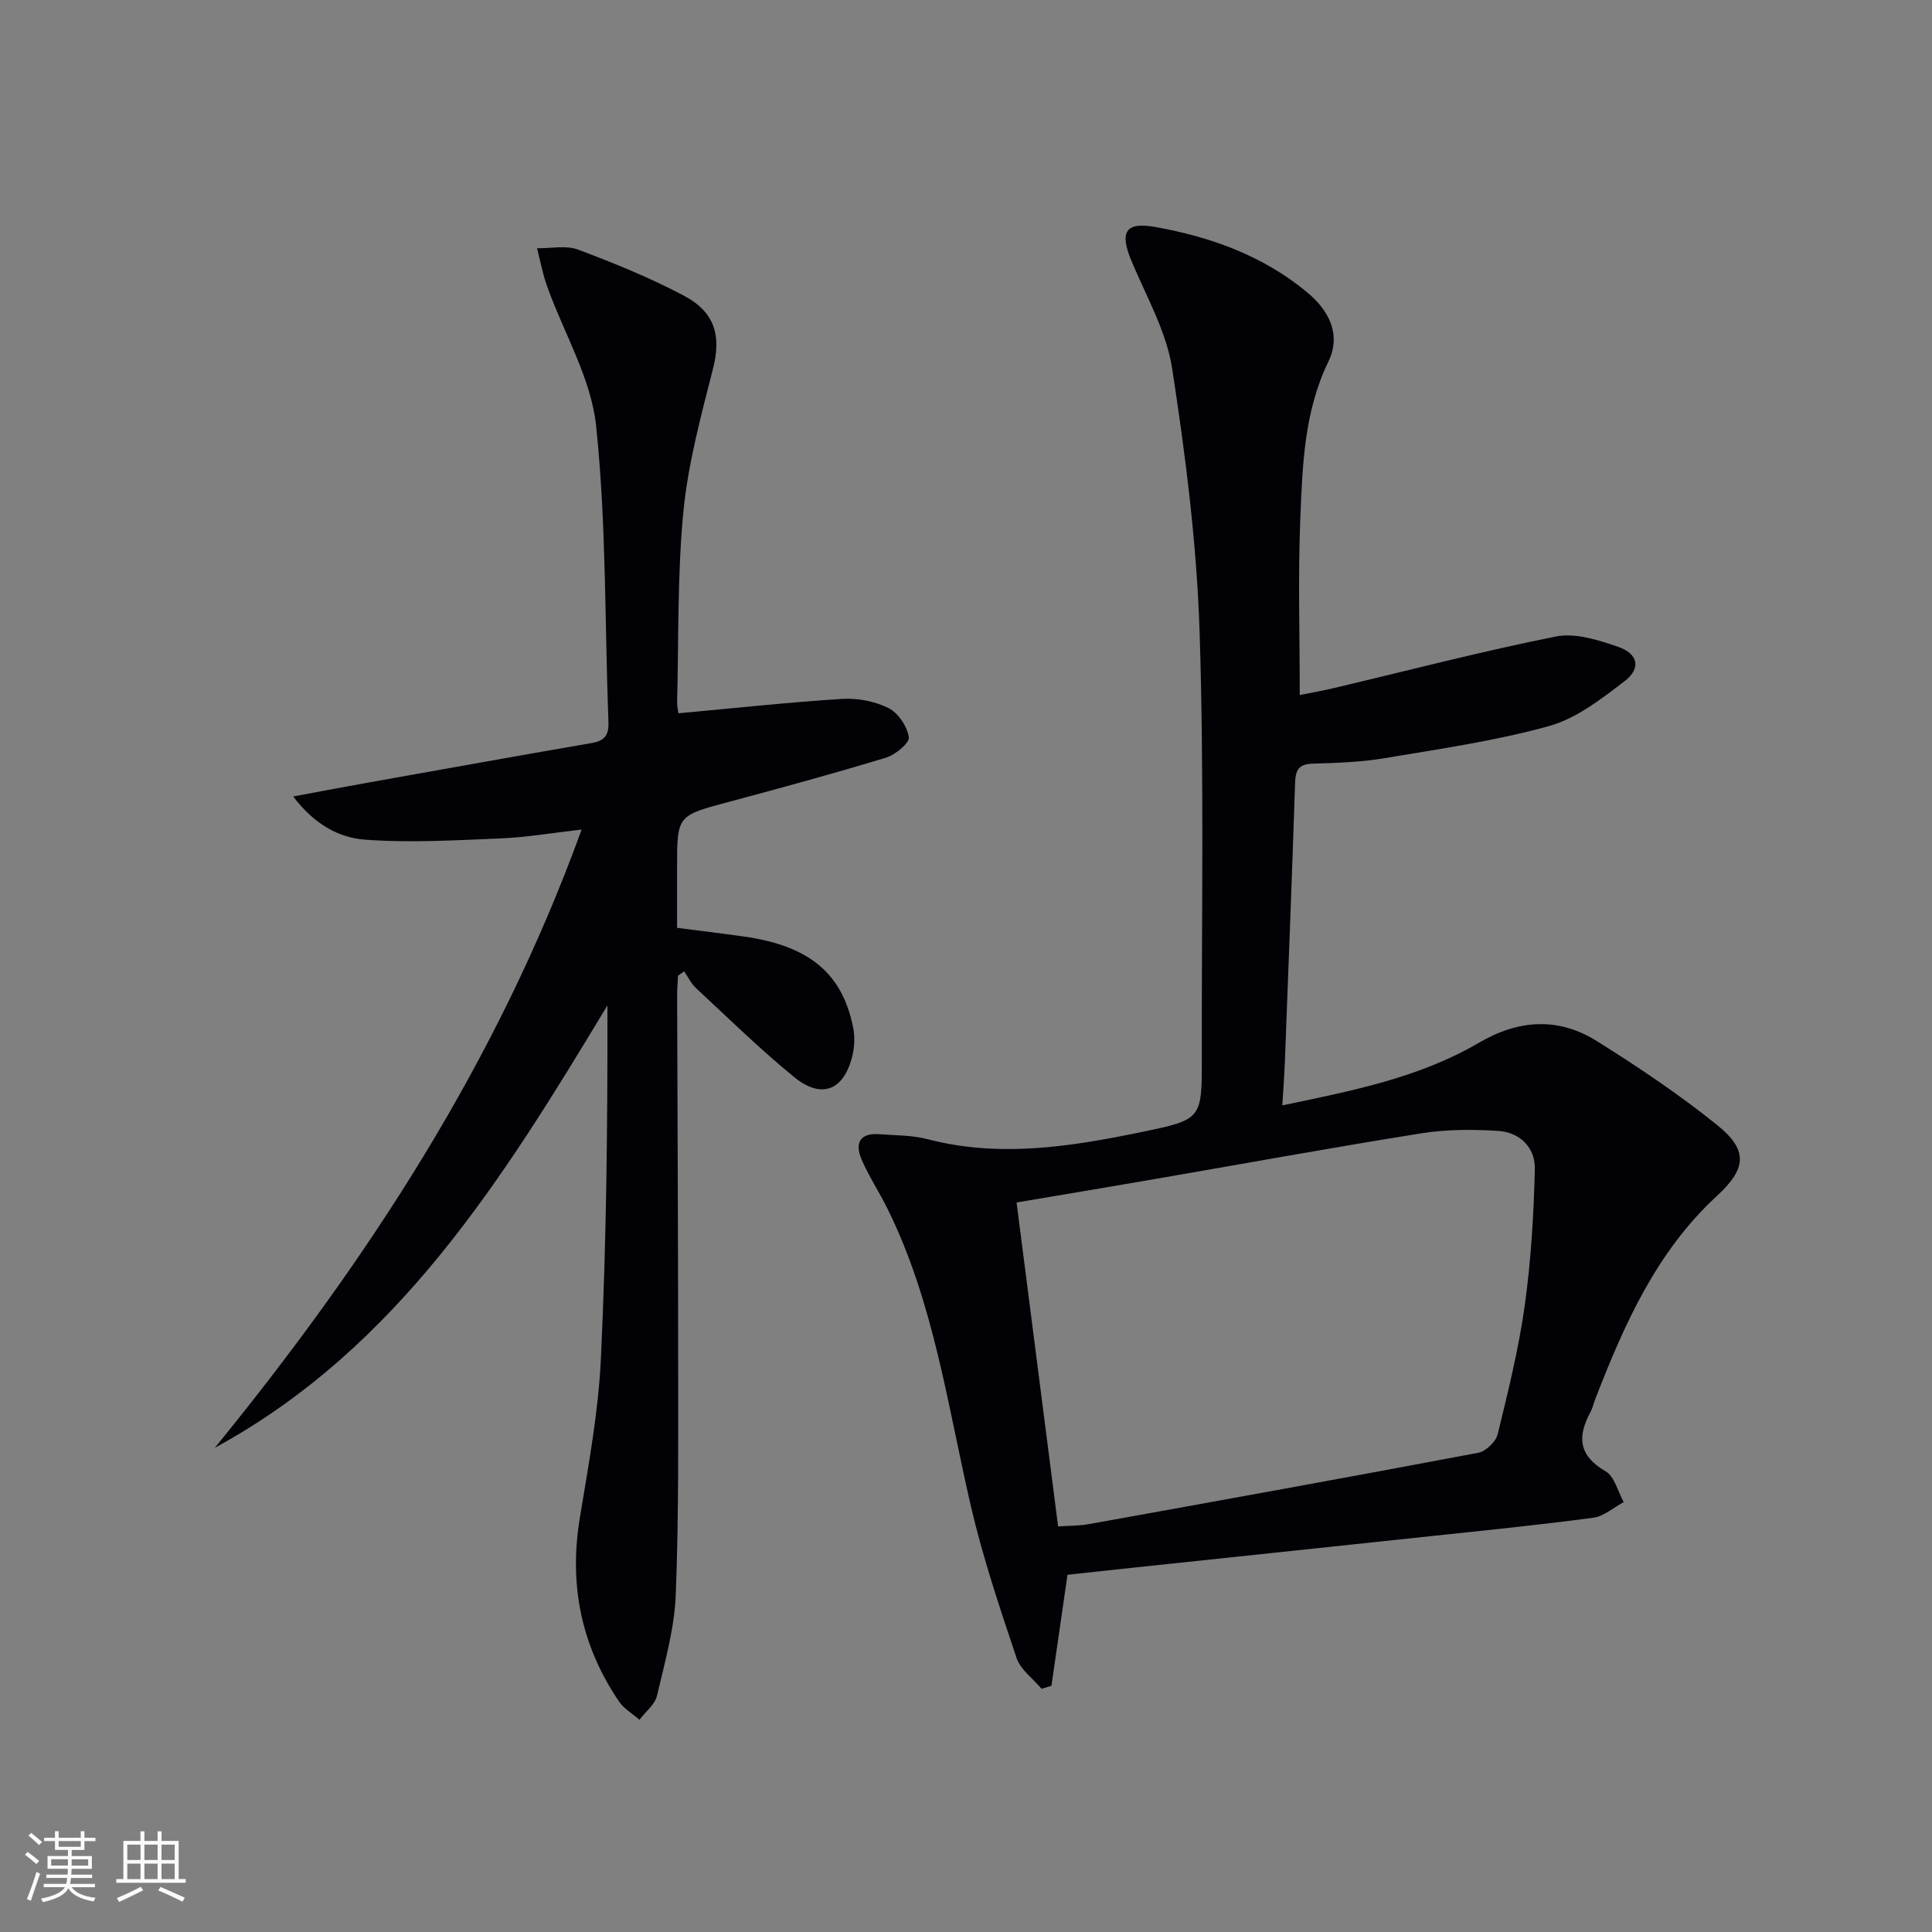
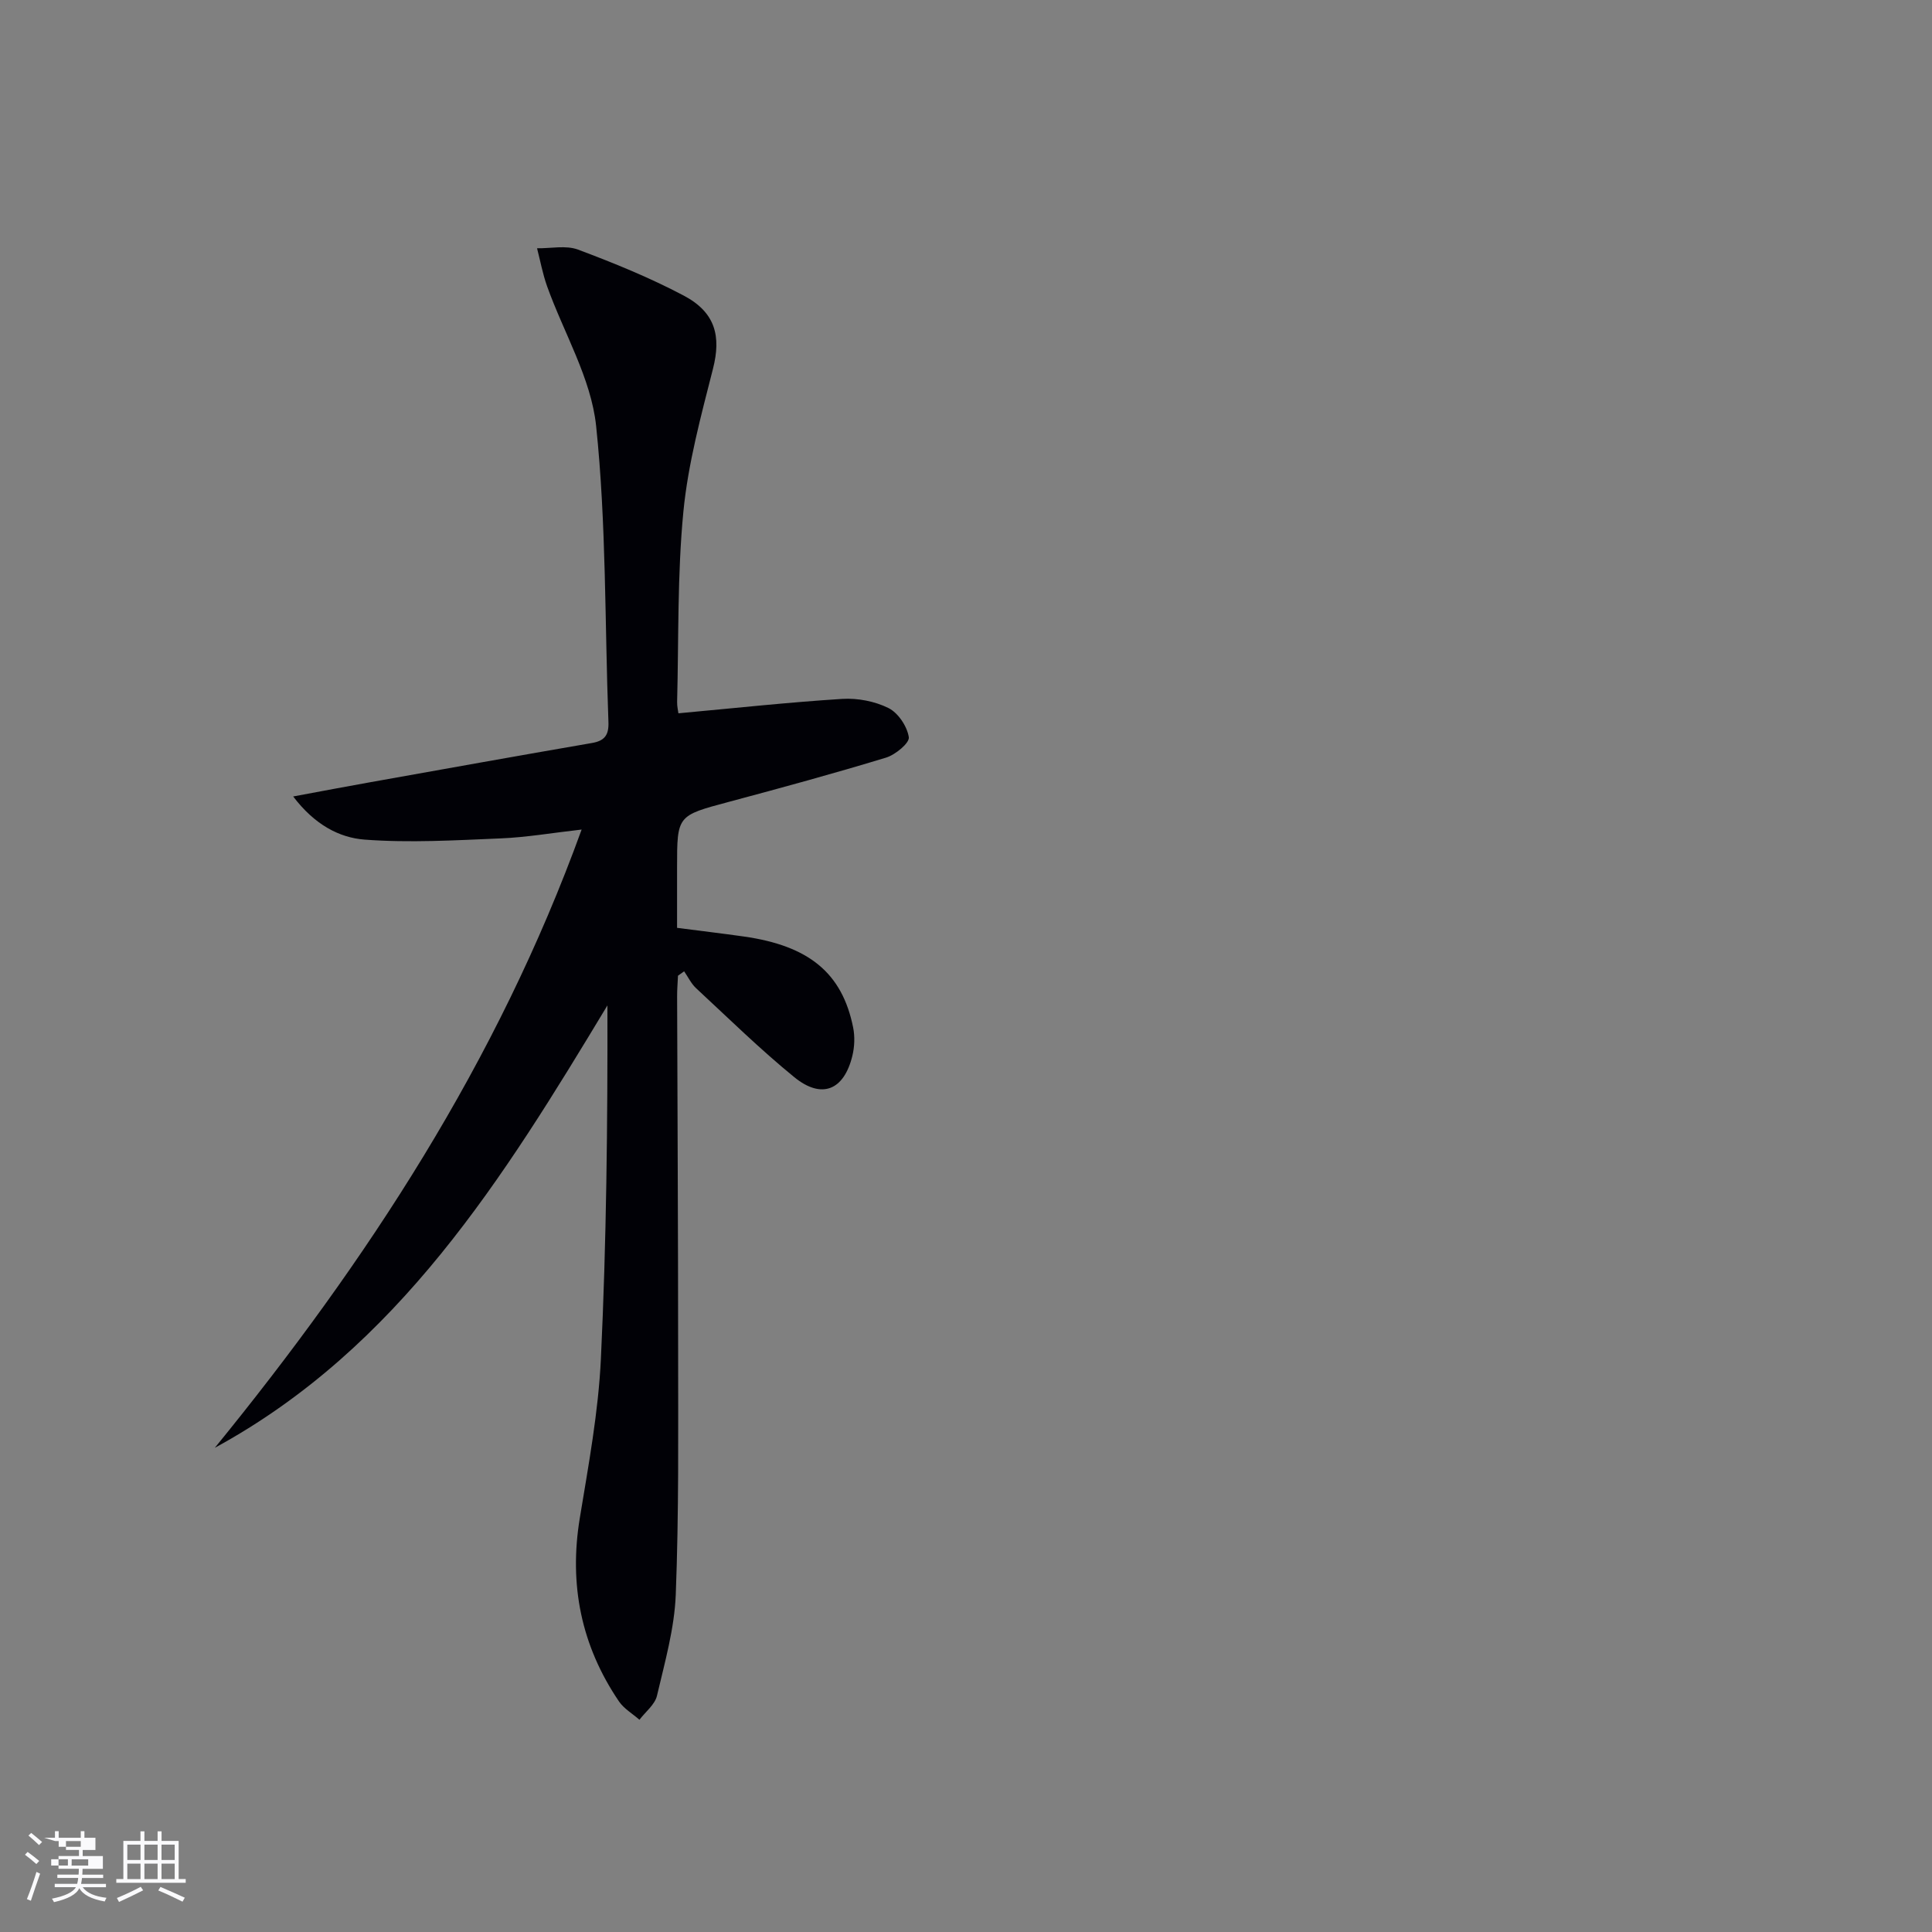
<svg xmlns="http://www.w3.org/2000/svg" enable-background="new 0 0 400 400" viewBox="0 0 400 400">
  <rect x="0" y="0" width="400" height="400" fill="#808080" stroke="none" />
-   <path d="m221.01 326.04c-1.17 8.09-2.24 15.54-3.32 22.99-.68.2-1.37.41-2.05.61-1.78-2.12-4.37-3.96-5.18-6.4-3.47-10.34-6.96-20.72-9.43-31.33-4.84-20.83-7.65-42.2-17.29-61.67-1.69-3.42-3.82-6.64-5.34-10.14-1.45-3.34-.46-5.6 3.69-5.27 3.31.26 6.72.18 9.89 1.01 14.99 3.92 29.73 1.56 44.44-1.48 12.41-2.56 12.42-2.68 12.4-15.23-.05-29.48.5-58.99-.46-88.45-.59-18.18-2.91-36.39-5.68-54.39-1.18-7.67-5.35-14.91-8.41-22.24-2.48-5.93-1.37-8.17 4.88-7.06 11.54 2.05 22.52 6.01 31.64 13.67 4.28 3.59 6.97 8.56 4.24 14.2-5.04 10.38-5.37 21.54-5.82 32.61-.48 11.94-.11 23.91-.11 36.43 2.02-.41 4.53-.85 7.01-1.43 15.33-3.62 30.59-7.61 46.04-10.69 4.01-.8 8.77.73 12.87 2.14 4.16 1.43 4.79 4.46 1.34 7.1-4.81 3.69-9.99 7.73-15.65 9.3-11.13 3.09-22.68 4.74-34.11 6.66-4.9.82-9.93.98-14.91 1.13-2.96.09-3.47 1.48-3.56 4.07-.63 19.29-1.39 38.57-2.12 57.85-.11 2.76-.32 5.52-.52 8.83 14.43-3.02 28.3-5.71 40.65-12.94 8.26-4.84 16.49-5.38 24.49-.36 8.57 5.37 17.03 11.04 24.89 17.37 6.5 5.23 6.04 9.06-.06 14.68-12.5 11.53-19.17 26.55-25.15 41.98-.36.93-.57 1.93-1.04 2.8-2.74 5.06-2.44 8.99 3.13 12.21 1.87 1.08 2.55 4.2 3.77 6.39-2.09 1.12-4.09 2.94-6.29 3.24-11.18 1.49-22.42 2.62-33.64 3.81-21.64 2.31-43.28 4.58-64.92 6.88-3.6.39-7.18.79-10.31 1.12zm-10.54-77.08c2.91 22.73 5.74 44.74 8.6 67.07 2.36-.16 4.35-.12 6.28-.46 26.92-4.85 53.85-9.71 80.73-14.79 1.56-.3 3.62-2.28 4-3.83 2.16-8.86 4.37-17.77 5.62-26.79 1.29-9.3 1.85-18.73 2.07-28.13.1-4.4-3.06-7.61-7.58-7.89-5.24-.32-10.63-.34-15.79.48-18.68 2.98-37.29 6.38-55.94 9.6-9.28 1.6-18.57 3.15-27.99 4.74z" fill="#010106" />
  <path d="m44.48 299.75c31.48-38.63 58.48-79.8 75.94-128-6.11.69-11.41 1.61-16.74 1.83-9.4.39-18.87.96-28.22.25-5.21-.4-10.33-3.08-14.76-8.93 5.99-1.11 10.89-2.05 15.8-2.92 15.35-2.74 30.69-5.5 46.06-8.15 2.68-.46 3.51-1.7 3.41-4.35-.77-20.45-.42-41-2.55-61.3-1.04-9.88-6.7-19.26-10.15-28.91-.91-2.55-1.4-5.24-2.08-7.87 2.85.05 5.98-.66 8.49.28 7.45 2.79 14.86 5.81 21.88 9.52 6.62 3.5 7.75 8.47 6.06 15.13-2.48 9.76-5.16 19.61-6.13 29.58-1.27 13.06-.96 26.27-1.3 39.41-.02.95.22 1.91.27 2.36 11.47-1.05 22.66-2.27 33.9-2.98 3.19-.2 6.77.49 9.6 1.9 2 1 3.86 3.79 4.2 6.03.18 1.19-2.78 3.64-4.72 4.23-10.78 3.28-21.66 6.25-32.55 9.16-10.69 2.86-10.71 2.77-10.71 13.59v12.49c4.71.61 9.25 1.15 13.79 1.79 13.52 1.91 20.39 7.56 22.66 18.82.38 1.88.3 3.99-.15 5.86-1.73 7.16-6.35 9.08-12.04 4.44-7.08-5.77-13.62-12.2-20.33-18.42-1.02-.95-1.65-2.32-2.47-3.49-.42.3-.84.61-1.27.91-.06 1.43-.19 2.85-.18 4.28.07 24.49.21 48.99.21 73.48 0 16.79.16 33.59-.49 50.36-.27 7.03-2.27 14.03-3.89 20.95-.43 1.84-2.38 3.33-3.63 4.98-1.43-1.26-3.2-2.28-4.24-3.8-7.82-11.53-10.38-24.16-8.11-37.95 1.8-10.96 3.85-21.97 4.37-33.02 1.15-24.26 1.4-48.57 1.35-73.13-21.52 35.69-43.25 70.88-81.28 91.59z" fill="#010106" />
  <g fill="#fafafc">
-     <path d="m5.17 384 .55-.58c.85.61 1.65 1.24 2.4 1.87l-.59.64c-.83-.73-1.62-1.38-2.36-1.93m1.22 9.53-.82-.34c.71-1.76 1.37-3.64 1.98-5.63.24.13.5.25.76.36-.6 1.67-1.24 3.54-1.92 5.61m-.5-13.5.57-.54c.56.44 1.31 1.06 2.26 1.87l-.64.64c-.68-.66-1.41-1.32-2.19-1.97m3.25.46h2.24v-1.36h.77v1.36h4.57v-1.36h.76v1.36h2.28v.69h-2.28v1.84h-2.64v1.26h4.18v2.64h-4.21c0 .45-.02.86-.05 1.21h4.32v.69h-4.38c-.04.34-.1.75-.19 1.22h5.15v.69h-4.82c.87 1.19 2.51 1.92 4.93 2.19-.17.32-.3.57-.37.76-2.77-.49-4.52-1.41-5.26-2.76-.56 1.26-2.3 2.23-5.24 2.9-.12-.24-.26-.48-.43-.72 2.73-.55 4.38-1.34 4.96-2.38h-4.38v-.69h4.65c.1-.38.17-.79.21-1.22h-4.32v-.69h4.4c.03-.34.05-.75.05-1.21h-4.2v-2.64h4.23v-1.26h-2.69v-1.84h-2.24zm1.46 4.46v1.29h3.45c.01-.4.02-.57.01-.53v-.32-.45h-3.46zm1.55-2.59h4.57v-1.19h-4.57zm6.11 2.59h-3.42v.77c-.01.19-.01.37-.02.53h3.44z" />
+     <path d="m5.17 384 .55-.58c.85.61 1.65 1.24 2.4 1.87l-.59.64c-.83-.73-1.62-1.38-2.36-1.93m1.22 9.53-.82-.34c.71-1.76 1.37-3.64 1.98-5.63.24.13.5.25.76.36-.6 1.67-1.24 3.54-1.92 5.61m-.5-13.5.57-.54c.56.44 1.31 1.06 2.26 1.87l-.64.64c-.68-.66-1.41-1.32-2.19-1.97m3.25.46h2.24v-1.36h.77v1.36h4.57v-1.36h.76v1.36h2.28v.69v1.84h-2.64v1.26h4.18v2.64h-4.21c0 .45-.02.86-.05 1.21h4.32v.69h-4.38c-.04.34-.1.75-.19 1.22h5.15v.69h-4.82c.87 1.19 2.51 1.92 4.93 2.19-.17.32-.3.57-.37.76-2.77-.49-4.52-1.41-5.26-2.76-.56 1.26-2.3 2.23-5.24 2.9-.12-.24-.26-.48-.43-.72 2.73-.55 4.38-1.34 4.96-2.38h-4.38v-.69h4.65c.1-.38.17-.79.21-1.22h-4.32v-.69h4.4c.03-.34.05-.75.05-1.21h-4.2v-2.64h4.23v-1.26h-2.69v-1.84h-2.24zm1.46 4.46v1.29h3.45c.01-.4.02-.57.01-.53v-.32-.45h-3.46zm1.55-2.59h4.57v-1.19h-4.57zm6.11 2.59h-3.42v.77c-.01.19-.01.37-.02.53h3.44z" />
    <path d="m32.63 379.16h.82v1.98h3.54v7.89h1.46v.78h-14.37v-.78h1.46v-7.89h3.54v-1.98h.82v1.98h2.73zm-3.49 11.48.5.73c-1.61.82-3.28 1.63-5 2.41-.13-.27-.28-.55-.44-.82 1.75-.72 3.4-1.49 4.94-2.32m-2.78-5.55h2.73v-3.18h-2.73zm0 3.95h2.73v-3.2h-2.73zm3.54-3.95h2.73v-3.18h-2.73zm0 3.95h2.73v-3.2h-2.73zm7.89 4.68c-1.84-.92-3.51-1.7-5.02-2.32l.45-.73c1.89.8 3.57 1.55 5.04 2.23zm-1.62-11.81h-2.73v3.18h2.73zm-2.73 7.13h2.73v-3.2h-2.73z" />
  </g>
</svg>